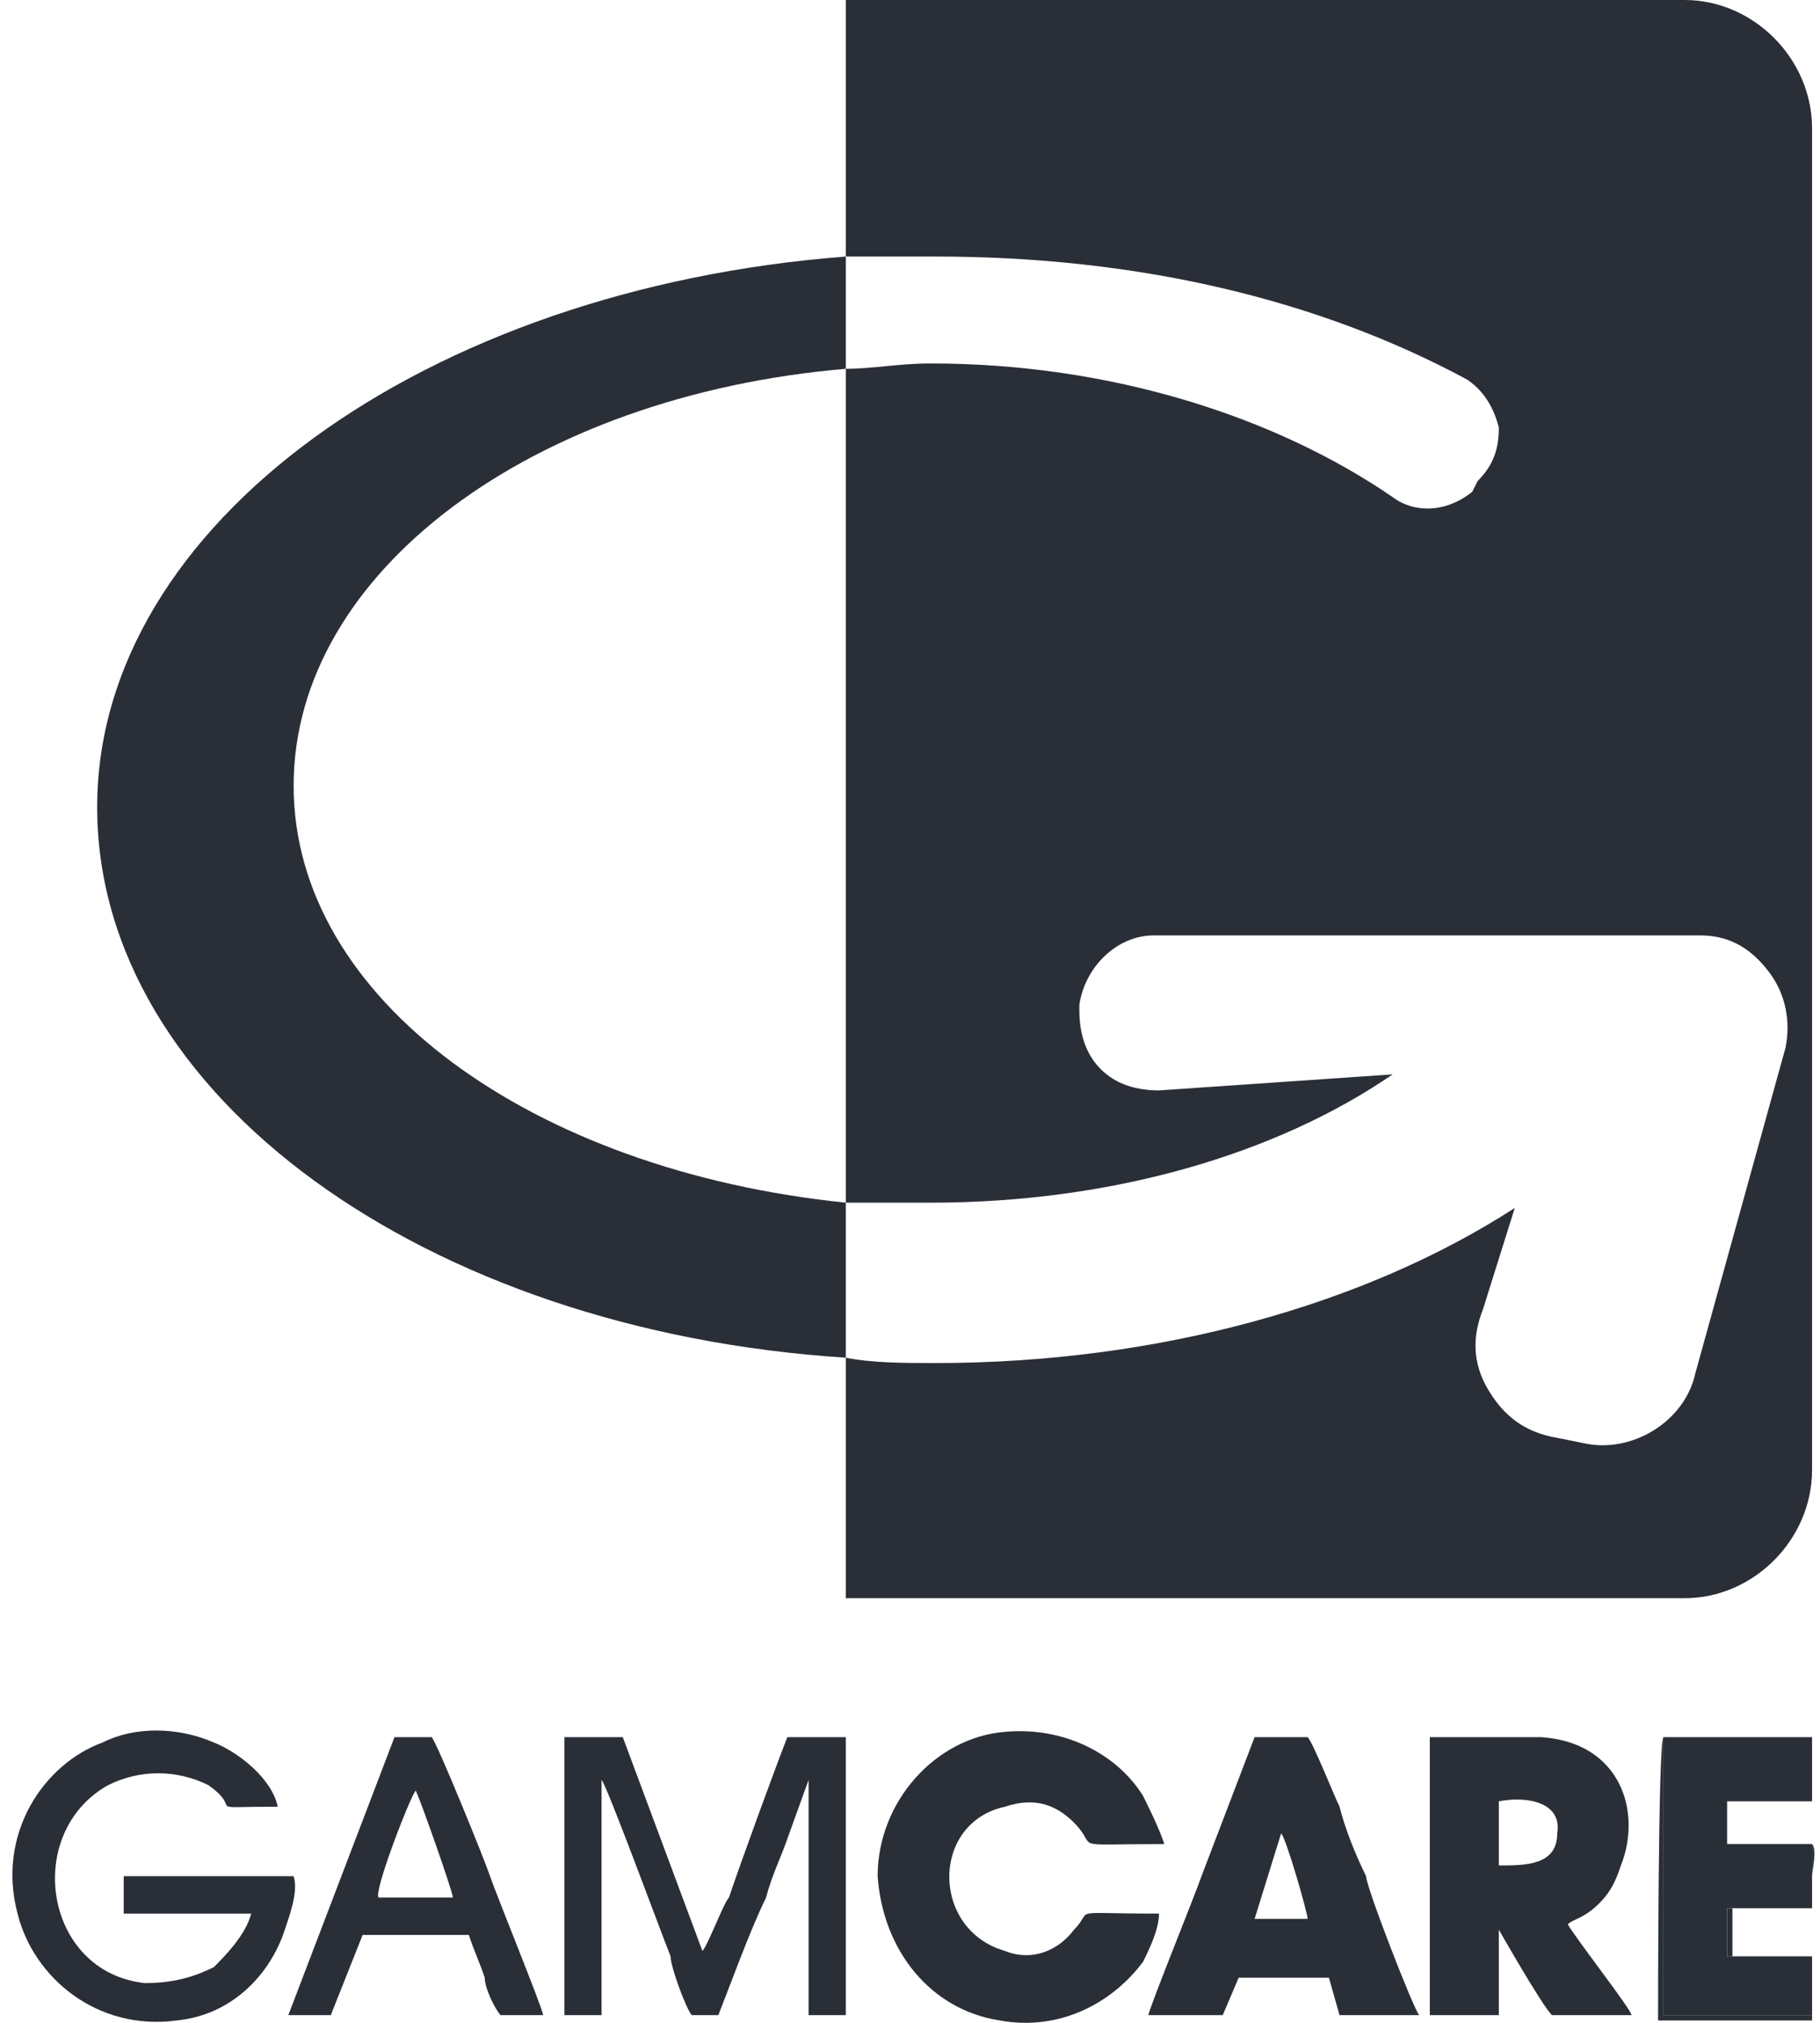
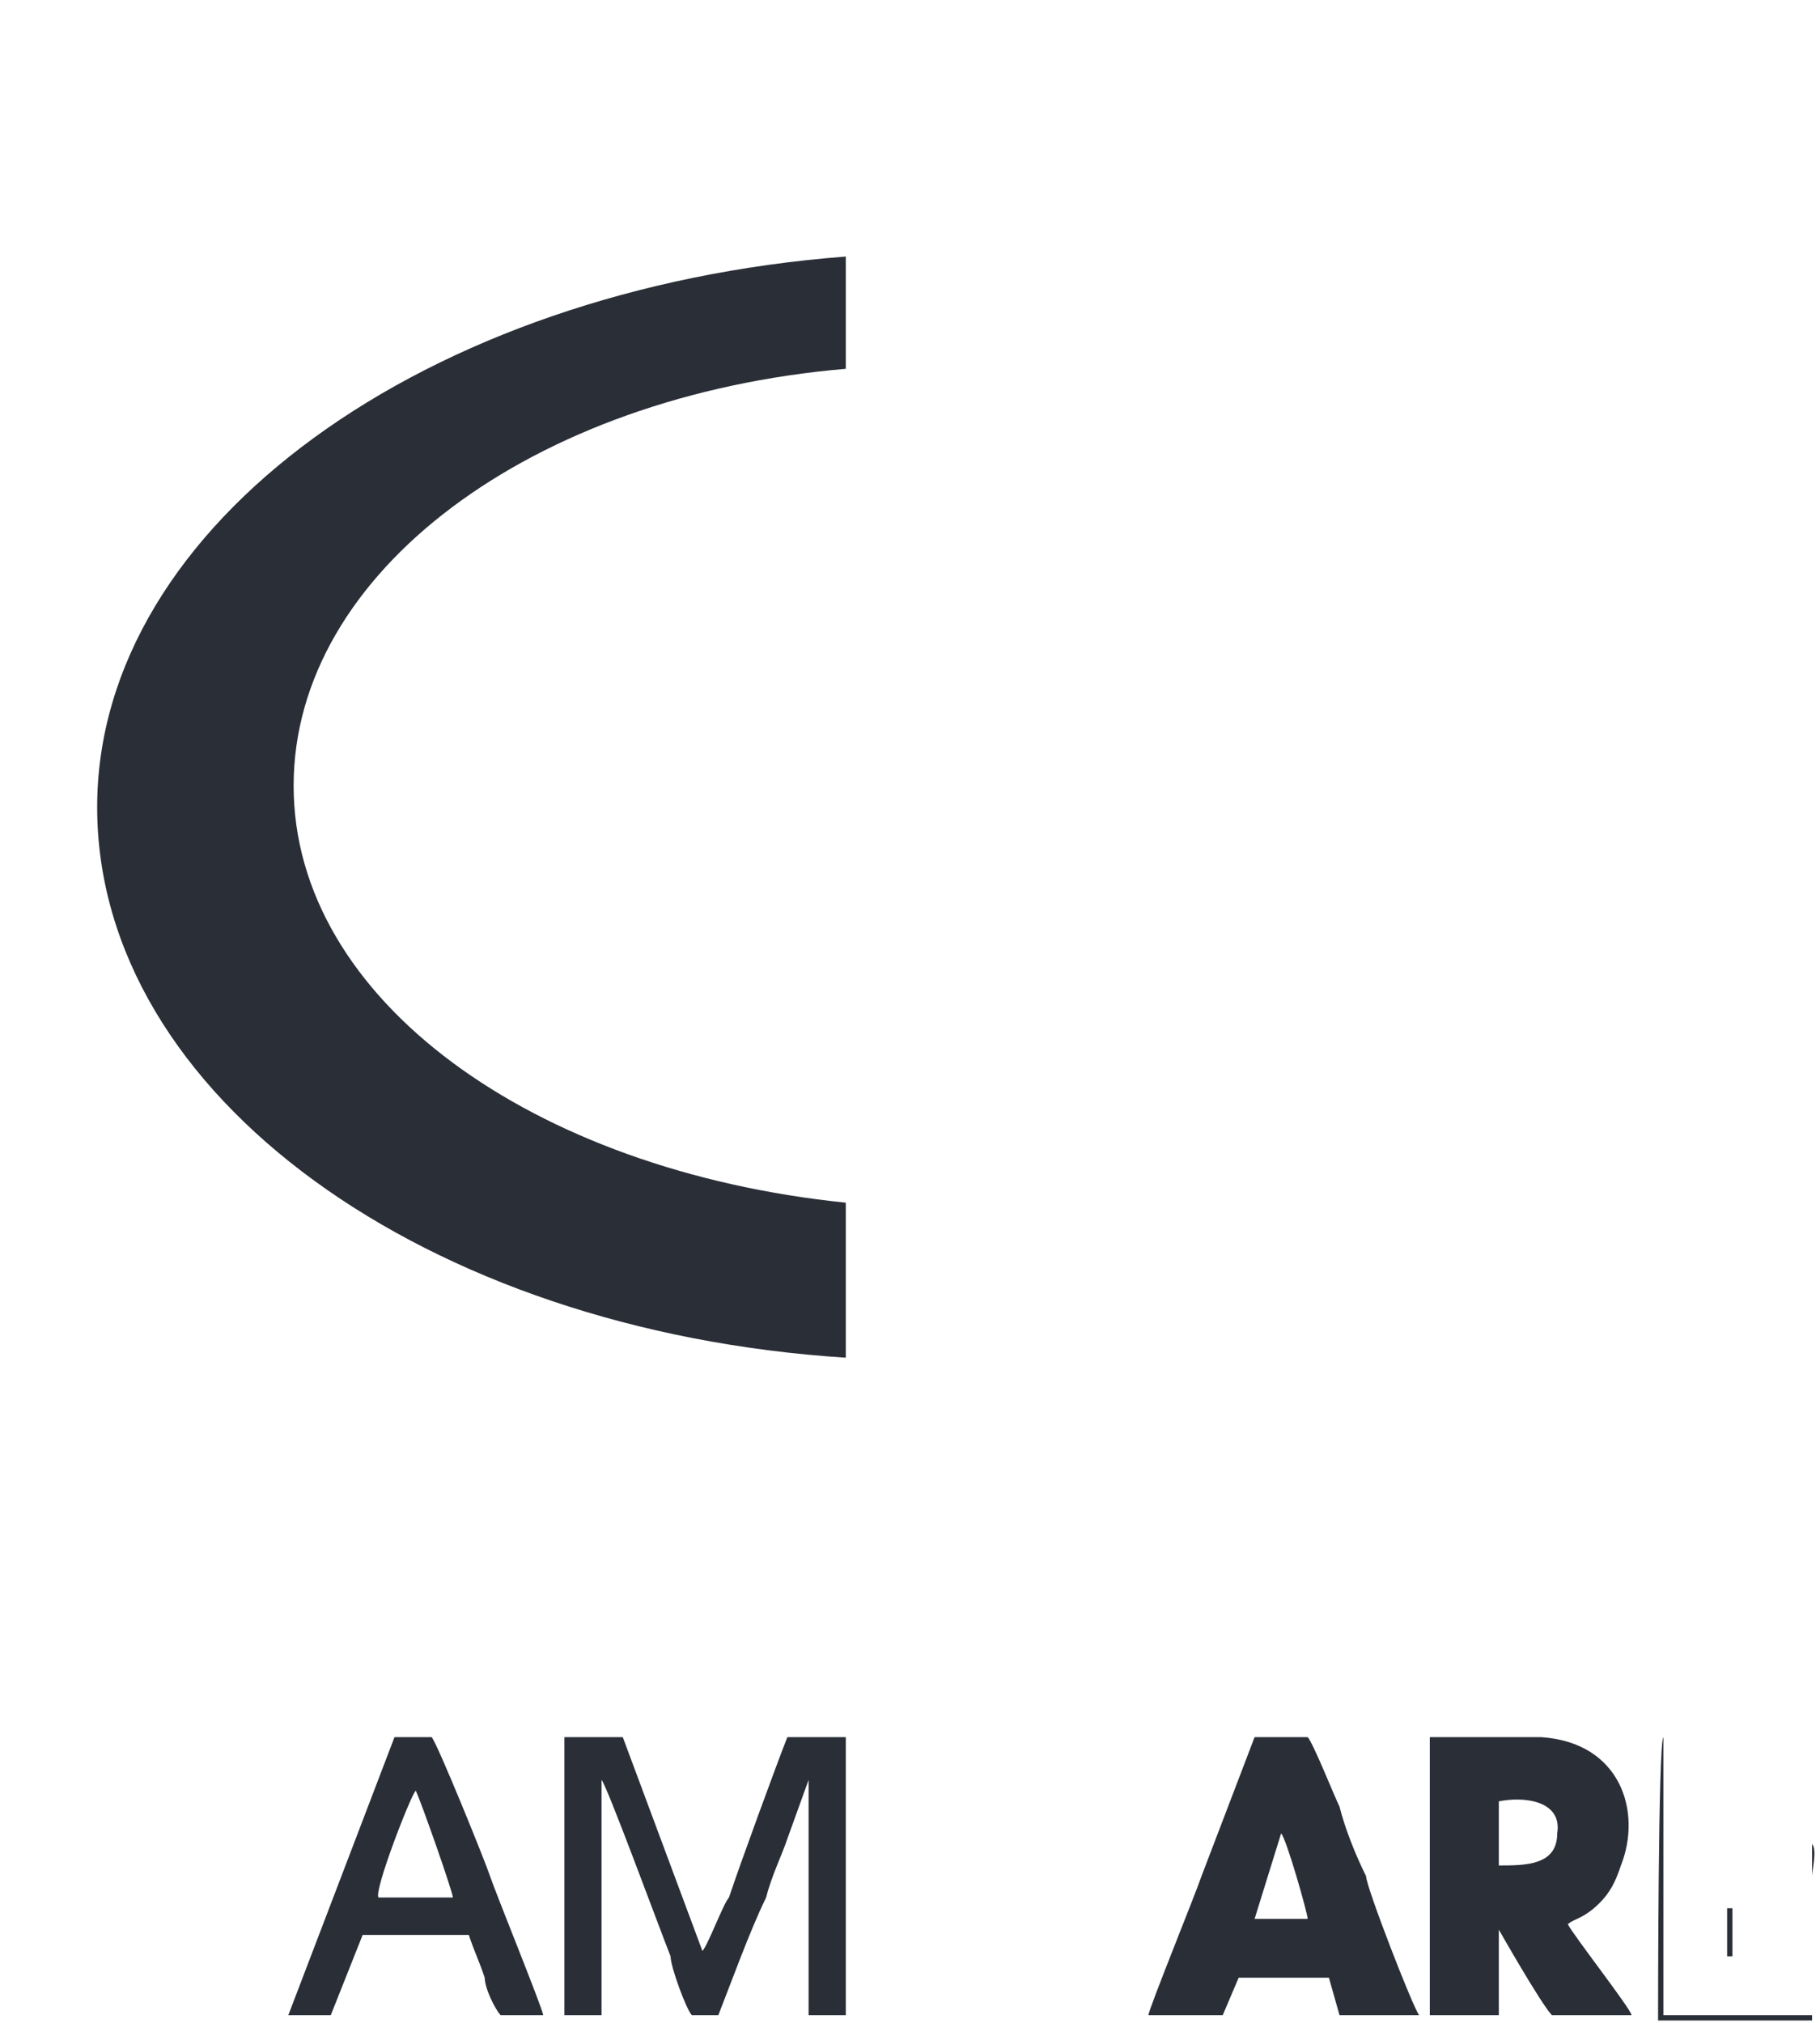
<svg xmlns="http://www.w3.org/2000/svg" width="36" height="40" viewBox="0 0 36 40" fill="none">
-   <path fill-rule="evenodd" clip-rule="evenodd" d="M16.73 0H33.322C34.688 0 35.843 1.163 35.843 2.537V29.067C35.843 30.441 34.688 31.603 33.322 31.603H16.73V0ZM16.73 26.847V23.782C17.255 23.782 17.78 23.782 18.41 23.782C21.98 23.782 25.236 22.831 27.547 21.245L22.926 21.562C22.506 21.562 22.085 21.456 21.77 21.139C21.455 20.822 21.35 20.399 21.35 19.977V19.871C21.455 19.131 22.085 18.497 22.821 18.497H33.638C34.268 18.497 34.688 18.814 35.003 19.237C35.318 19.66 35.423 20.188 35.318 20.717L33.532 27.164C33.322 28.115 32.272 28.75 31.327 28.538L30.802 28.432C30.172 28.327 29.752 28.01 29.437 27.481C29.122 26.953 29.122 26.424 29.332 25.896L29.962 23.887C27.021 25.79 22.926 26.953 18.515 26.953C17.885 26.953 17.255 26.953 16.73 26.847ZM16.73 7.293V5.073C17.255 5.073 17.885 5.073 18.515 5.073C22.506 5.073 26.076 5.919 29.017 7.504C29.332 7.716 29.542 8.033 29.647 8.456C29.647 8.879 29.542 9.196 29.227 9.513L29.122 9.724C28.597 10.147 27.967 10.147 27.547 9.83C25.236 8.244 21.98 7.187 18.41 7.187C17.78 7.187 17.255 7.293 16.73 7.293Z" fill="#2A2E37" />
  <path fill-rule="evenodd" clip-rule="evenodd" d="M16.73 5.073V7.293C10.534 7.822 5.808 11.309 5.808 15.537C5.808 19.765 10.534 23.148 16.73 23.782V26.847C8.433 26.319 1.922 21.668 1.922 15.96C1.922 10.358 8.433 5.708 16.73 5.073Z" fill="#2A2E37" />
-   <path fill-rule="evenodd" clip-rule="evenodd" d="M5.808 37.1H2.447V37.84H4.968C4.863 38.262 4.442 38.685 4.232 38.897C3.812 39.108 3.392 39.214 2.867 39.214C0.872 39.002 0.452 36.254 2.132 35.303C2.762 34.986 3.497 34.986 4.127 35.303C4.863 35.831 3.917 35.726 5.493 35.726C5.388 35.197 4.758 34.669 4.232 34.457C3.497 34.14 2.657 34.14 2.027 34.457C0.872 34.88 -0.073 36.254 0.347 37.84C0.662 39.108 1.922 40.165 3.497 39.953C4.547 39.848 5.283 39.108 5.598 38.262C5.703 37.945 5.913 37.417 5.808 37.1Z" fill="#2A2E37" />
  <path fill-rule="evenodd" clip-rule="evenodd" d="M29.647 36.888V35.62C30.172 35.514 30.907 35.62 30.802 36.254C30.802 36.888 30.172 36.888 29.647 36.888ZM28.282 39.848H29.647V38.157C29.647 38.157 30.487 39.636 30.697 39.848H32.272C32.272 39.742 31.117 38.262 31.012 38.051C31.117 37.945 31.327 37.945 31.642 37.628C31.852 37.417 31.957 37.205 32.062 36.888C32.482 35.831 32.062 34.457 30.487 34.351C29.752 34.351 29.017 34.351 28.282 34.351V39.848Z" fill="#2A2E37" />
-   <path fill-rule="evenodd" clip-rule="evenodd" d="M22.926 37.84C21.035 37.84 21.666 37.734 21.245 38.157C20.93 38.579 20.405 38.791 19.88 38.579C18.41 38.157 18.41 36.043 19.88 35.726C20.51 35.514 20.93 35.726 21.245 36.043C21.77 36.571 21.035 36.465 23.031 36.465C22.926 36.148 22.716 35.726 22.611 35.514C22.085 34.669 21.035 34.14 19.88 34.246C18.515 34.352 17.36 35.62 17.36 37.1C17.465 38.579 18.41 39.742 19.775 39.953C20.93 40.165 21.98 39.636 22.611 38.791C22.716 38.579 22.926 38.157 22.926 37.84Z" fill="#2A2E37" />
  <path fill-rule="evenodd" clip-rule="evenodd" d="M11.164 39.848H11.899V35.197C12.004 35.303 13.054 38.157 13.264 38.685C13.264 38.896 13.579 39.742 13.684 39.848H14.209C14.419 39.319 14.839 38.157 15.154 37.522C15.259 37.099 15.469 36.677 15.574 36.36L15.994 35.197V39.848H16.73V34.351H15.574C15.364 34.88 14.629 36.888 14.419 37.522C14.314 37.628 13.999 38.474 13.894 38.579L12.319 34.351H11.164V39.848Z" fill="#2A2E37" />
  <path fill-rule="evenodd" clip-rule="evenodd" d="M25.341 36.254C25.446 36.36 25.866 37.839 25.866 37.945H24.816L25.341 36.254ZM22.716 39.848H24.186L24.501 39.108H26.286L26.496 39.848H28.072C27.966 39.742 27.021 37.311 27.021 37.099C26.811 36.677 26.601 36.148 26.496 35.725C26.391 35.514 25.971 34.457 25.866 34.351H24.816L23.766 37.099C23.661 37.417 22.716 39.742 22.716 39.848Z" fill="#2A2E37" />
-   <path fill-rule="evenodd" clip-rule="evenodd" d="M35.843 36.465H34.163V35.62H35.843C35.843 35.408 35.843 34.563 35.843 34.351H32.902V39.848H35.843V38.685H34.163V37.734H35.843V36.465Z" fill="#2A2E37" />
  <path fill-rule="evenodd" clip-rule="evenodd" d="M8.223 35.408C8.328 35.62 8.958 37.417 8.958 37.522H7.488C7.383 37.417 8.118 35.514 8.223 35.408ZM5.703 39.848H6.543L7.173 38.262H9.273C9.378 38.579 9.483 38.791 9.588 39.108C9.588 39.319 9.798 39.742 9.903 39.848H10.744C10.744 39.742 9.798 37.417 9.693 37.099C9.588 36.782 8.643 34.457 8.538 34.351H7.803L5.703 39.848Z" fill="#2A2E37" />
  <path fill-rule="evenodd" clip-rule="evenodd" d="M35.843 36.465V37.734H34.163V38.685H35.843V39.848H32.902V34.351H35.843C35.843 34.563 35.843 35.408 35.843 35.62C35.843 35.514 35.843 35.514 35.843 35.303C35.843 35.091 35.843 34.457 35.843 34.351H32.902C32.797 34.457 32.797 39.742 32.797 39.953C33.007 39.953 35.633 39.953 35.843 39.953V38.685H34.268V37.734H35.843C35.843 37.522 35.843 37.311 35.843 37.099C35.843 36.994 35.948 36.571 35.843 36.465Z" fill="#2A2E37" />
</svg>